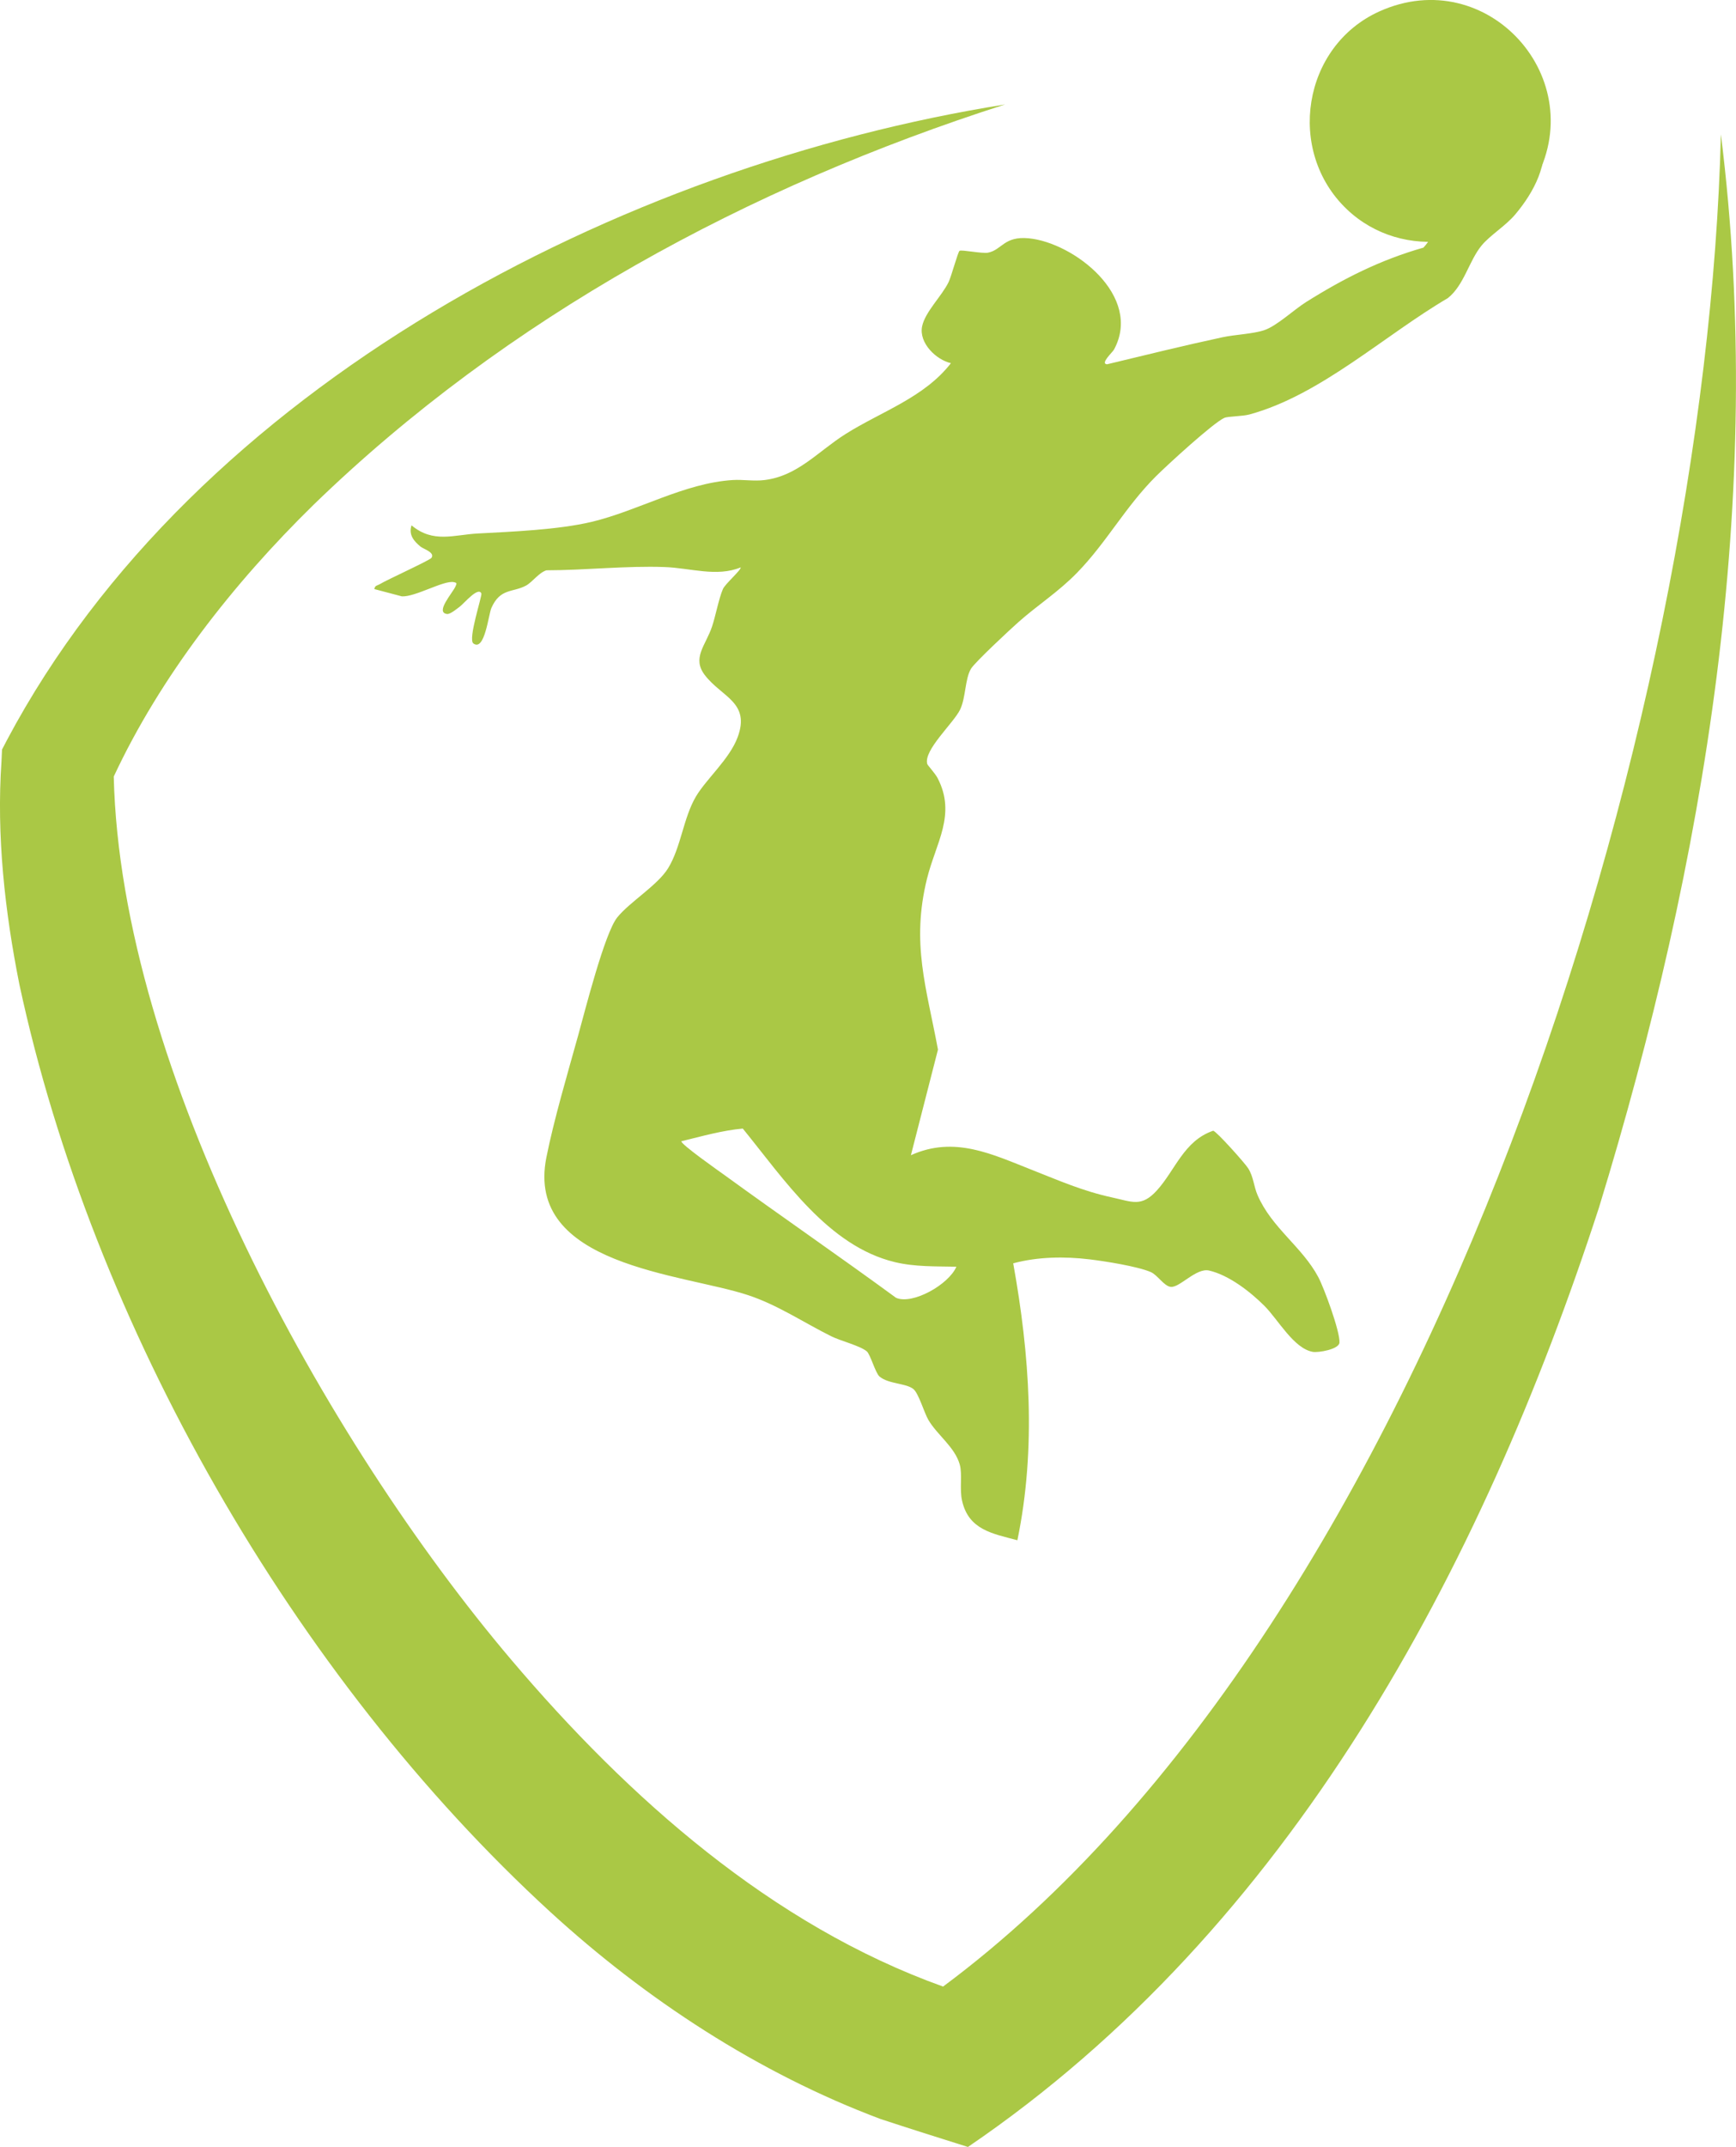
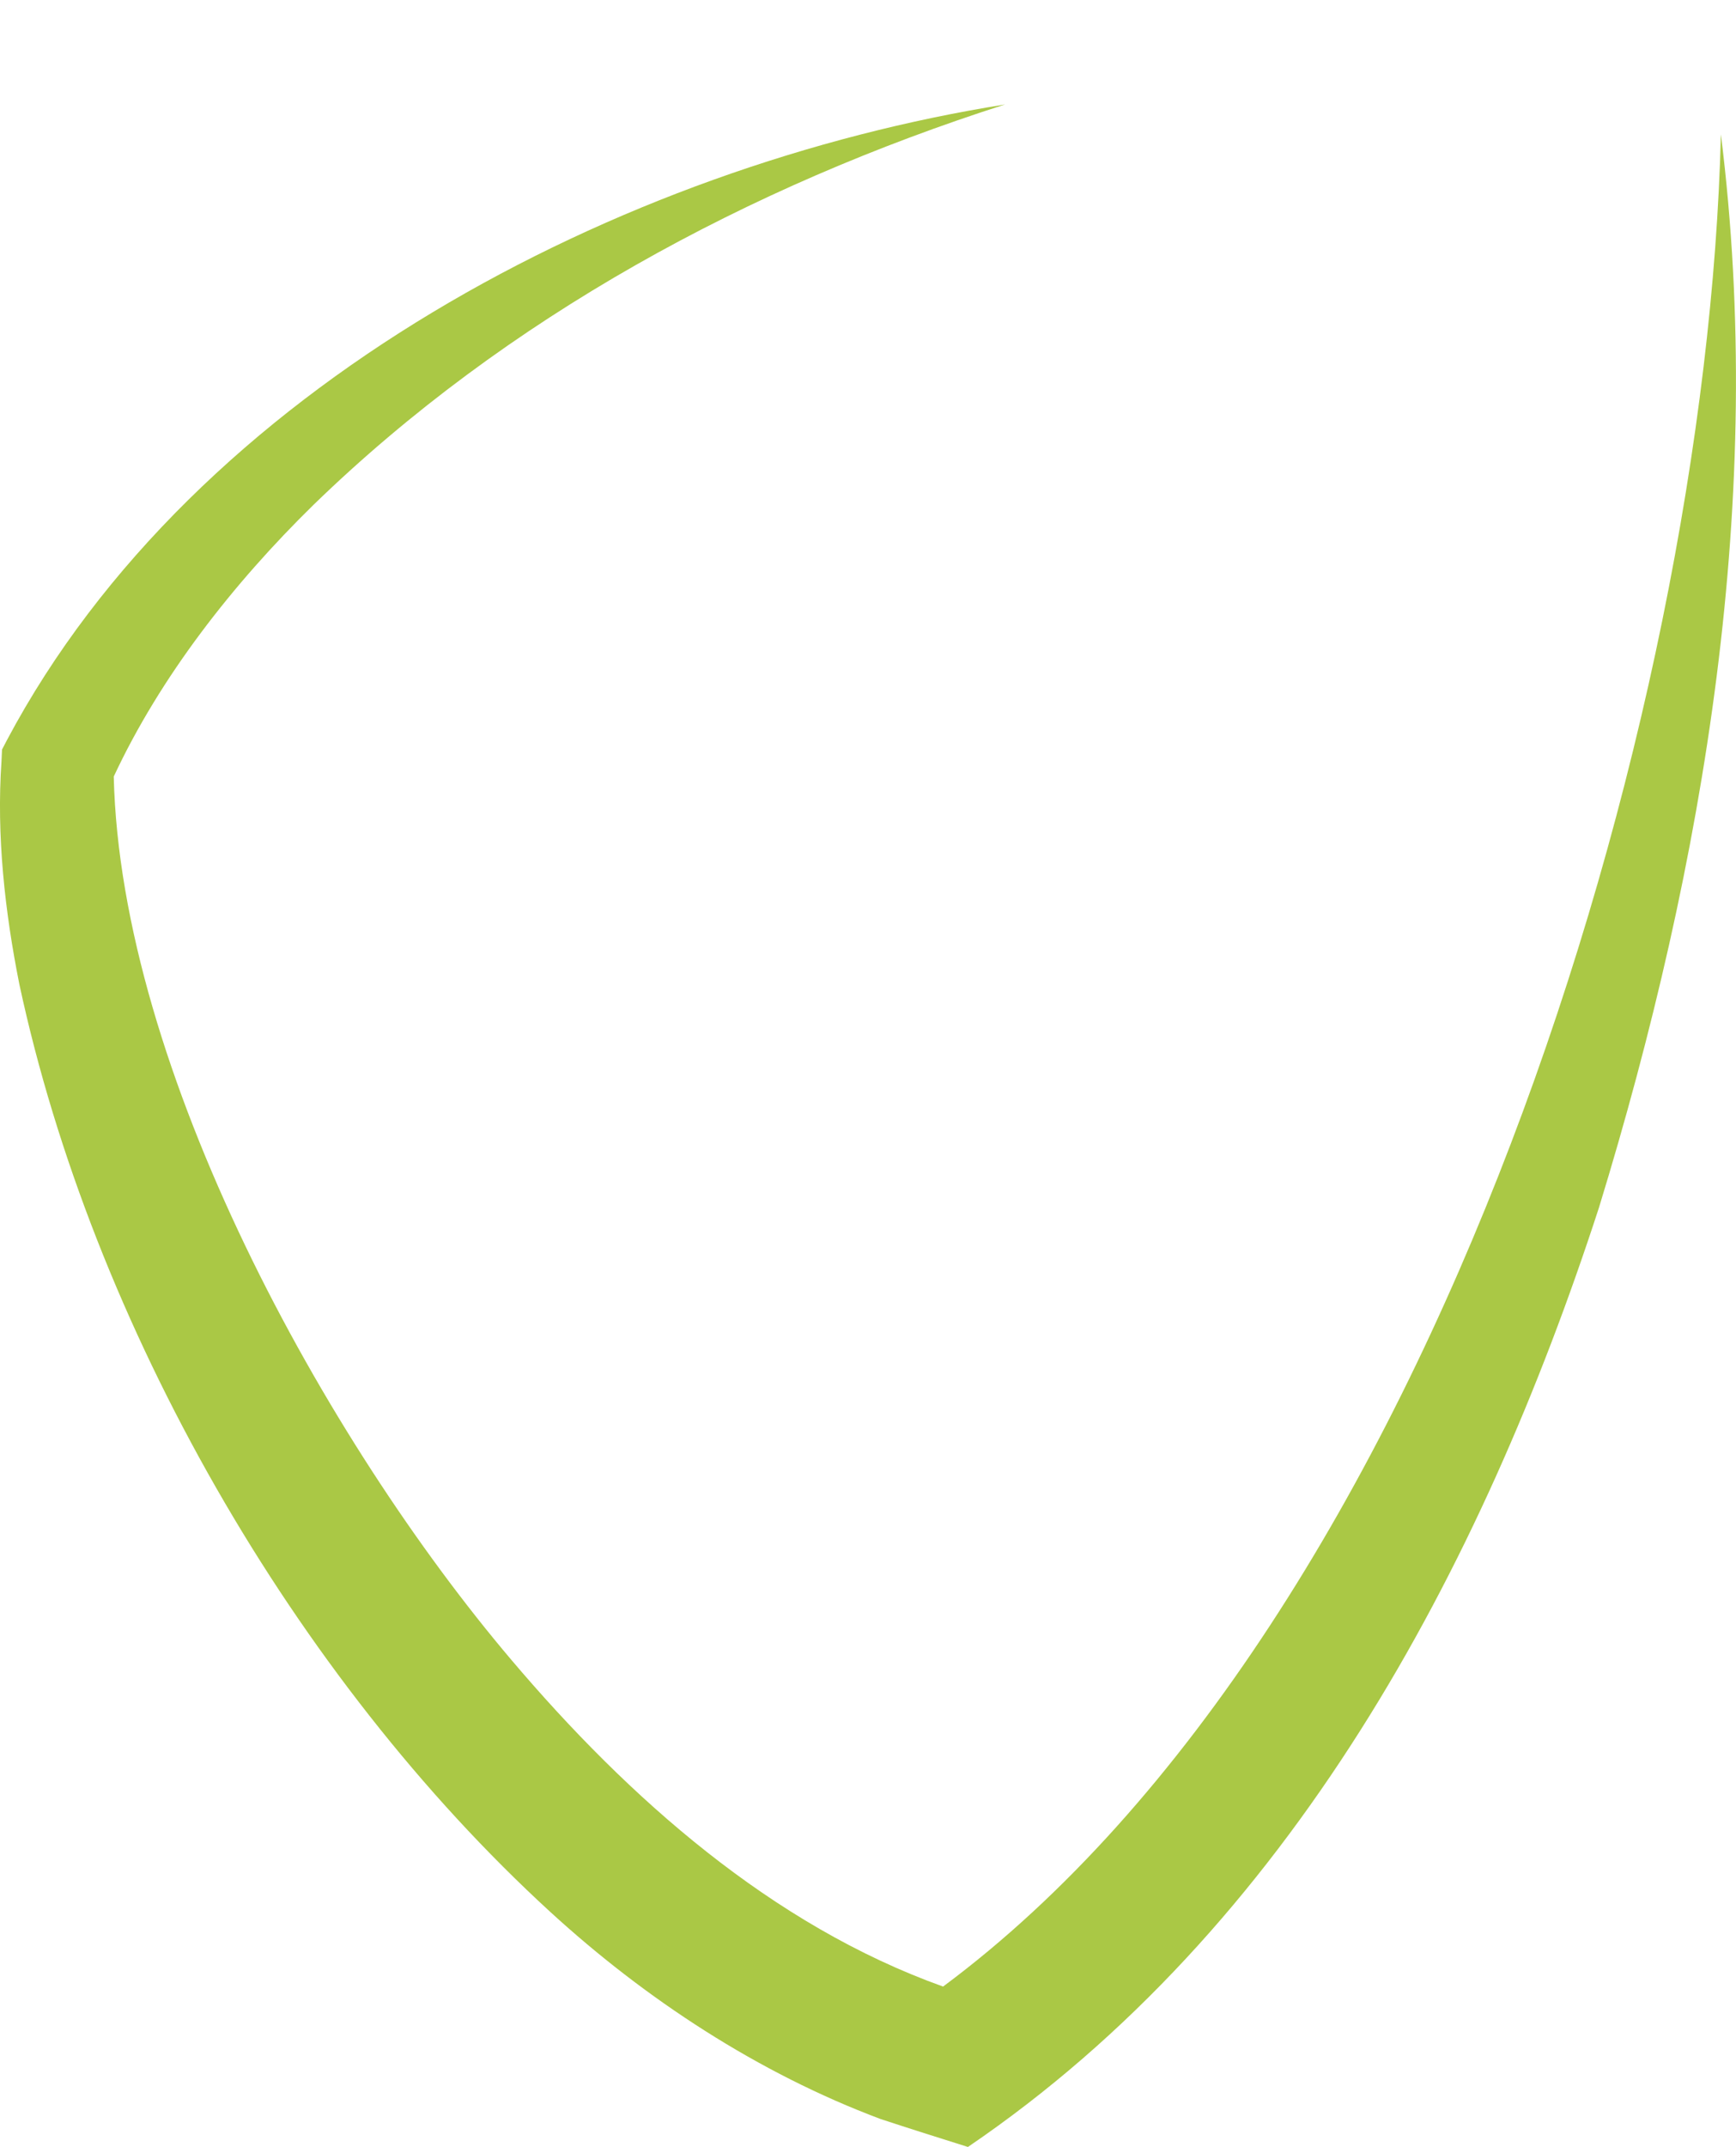
<svg xmlns="http://www.w3.org/2000/svg" viewBox="0 0 353.46 436.87">
  <path fill="#aac845" stroke="none" fill-opacity="1" stroke-width="1" stroke-opacity="1" color="rgb(51, 51, 51)" class="cls-1" id="tSvg1729e245998" title="Path 1" d="M350.382 27.339C347.462 146.776 292.034 329.982 192.016 404.23C157.147 391.75 127.978 365.881 104.138 337.782C66.209 293.093 24.55 217.645 23.16 158.016C32.67 137.647 47.45 118.767 63.819 102.737C103.148 64.588 152.497 37.929 204.636 21.259C126.448 33.689 39.74 78.488 1.411 150.606C1.077 151.246 0.744 151.886 0.411 152.526C0.374 153.326 0.338 154.126 0.301 154.926C-0.739 170.056 0.991 185.506 3.951 200.335C18.84 269.593 59.809 341.182 112.028 389.031C131.448 406.81 154.417 421.87 179.306 431.19C184.976 433.06 191.316 435.059 197.076 436.869C262.644 392.3 301.603 319.342 325.563 245.714C347.142 175.356 359.592 100.678 350.382 27.339Z" />
-   <path fill="#aac845" stroke="none" fill-opacity="1" stroke-width="1" stroke-opacity="1" color="rgb(51, 51, 51)" class="cls-1" id="tSvg18ac9ac914e" title="Path 2" d="M312.333 37.059C324.223 16.16 302.863 -7.6 280.854 2.32C265.174 9.39 261.805 30.769 274.234 42.589C285.554 53.359 304.603 50.629 312.333 37.059Z" />
-   <path fill="#aac845" stroke="none" fill-opacity="1" stroke-width="1" stroke-opacity="1" color="rgb(51, 51, 51)" class="cls-1" id="tSvg52ed75a5ed" title="Path 3" d="M292.394 45.809C291.794 47.469 291.044 49.109 289.814 50.389C281.114 52.869 273.614 56.629 265.904 61.478C263.394 63.059 259.945 66.338 257.425 67.178C255.065 67.968 251.495 68.068 248.895 68.628C241.035 70.318 233.215 72.248 225.395 74.128C223.935 74.018 226.525 71.678 226.815 71.138C232.715 60.258 218.645 49.379 209.466 48.489C204.436 47.999 204.006 50.839 201.196 51.409C199.976 51.659 195.756 50.759 195.366 51.039C195.036 51.279 193.716 56.189 193.146 57.389C191.776 60.239 188.346 63.459 187.746 66.418C187.056 69.808 190.636 73.228 193.616 73.898C188.156 80.928 179.397 83.748 172.157 88.318C166.517 91.878 162.457 96.828 155.697 97.678C153.527 97.958 151.307 97.548 149.197 97.678C139.268 98.298 129.918 103.957 120.388 106.207C113.598 107.807 104.198 108.187 97.269 108.557C92.399 108.817 88.199 110.587 83.789 106.897C83.159 108.847 84.289 110.127 85.609 111.217C86.249 111.737 88.609 112.407 87.849 113.517C87.509 114.017 78.779 117.977 77.289 118.887C76.819 119.167 76.329 119.097 76.219 119.867C78.082 120.36 79.946 120.854 81.809 121.347C84.529 121.517 90.349 118.037 92.399 118.457C93.109 118.597 92.989 118.737 92.739 119.327C92.179 120.627 88.509 124.647 91.039 124.937C91.689 125.007 93.089 123.837 93.679 123.387C94.469 122.797 97.379 119.297 98.008 120.757C98.209 121.227 95.228 130.067 96.379 130.927C98.689 132.647 99.458 125.067 100.048 123.717C101.858 119.617 104.418 120.617 107.118 119.147C108.398 118.447 109.718 116.517 111.258 116.047C119.178 116.037 127.488 115.097 135.358 115.387C140.587 115.577 145.917 117.457 150.807 115.457C150.947 115.967 147.627 118.827 147.187 119.867C146.337 121.847 145.707 125.317 144.977 127.487C143.677 131.367 140.817 133.877 143.527 137.397C146.957 141.857 152.827 142.917 150.187 150.016C148.527 154.476 143.807 158.496 141.687 162.096C139.137 166.406 138.657 172.386 136.038 176.656C133.908 180.136 128.258 183.486 125.678 186.675C123.098 189.865 119.098 205.725 117.688 210.795C115.558 218.465 112.778 227.834 111.248 235.504C106.838 257.584 139.018 259.144 152.297 263.534C158.387 265.553 163.567 269.084 169.237 271.903C171.157 272.863 175.077 273.813 176.477 274.973C177.207 275.573 178.246 279.403 179.077 280.103C180.957 281.663 184.466 281.423 185.976 282.653C187.046 283.523 188.166 287.463 189.016 288.913C190.796 291.973 194.376 294.403 195.406 297.983C195.986 300.023 195.326 302.913 195.886 305.383C197.226 311.302 202.076 312.062 207.146 313.412C211.026 294.693 209.626 275.513 206.296 257.064C211.316 255.714 216.796 255.644 221.895 256.264C225.035 256.644 231.565 257.674 234.285 258.834C235.705 259.444 236.975 261.694 238.365 261.854C240.195 262.064 243.555 257.924 246.185 258.534C250.205 259.464 254.545 262.824 257.445 265.724C260.235 268.503 263.404 274.403 267.304 275.083C268.384 275.273 272.644 274.583 272.724 273.183C272.854 270.933 269.584 262.054 268.404 259.854C265.104 253.674 258.935 249.864 256.045 243.184C255.265 241.374 255.235 239.494 254.145 237.744C253.475 236.674 247.695 230.214 247.015 230.084C241.045 232.114 239.295 238.114 235.545 242.234C232.395 245.694 230.535 244.544 226.355 243.644C220.435 242.354 215.676 240.244 210.236 238.104C202.076 234.904 194.366 231.044 185.466 235.064C187.303 227.901 189.14 220.738 190.976 213.575C188.636 200.965 185.496 191.975 188.736 178.826C190.546 171.496 194.756 165.766 190.906 158.336C190.416 157.386 188.866 155.716 188.796 155.466C187.986 152.646 194.166 147.146 195.496 144.367C196.656 141.927 196.466 138.127 197.706 136.067C198.516 134.737 205.686 128.067 207.336 126.607C211.276 123.107 215.436 120.507 219.296 116.547C225.325 110.357 229.065 103.218 235.315 96.958C237.565 94.708 247.025 86.028 249.305 85.018C249.995 84.718 253.005 84.718 254.395 84.338C268.884 80.388 281.794 68.288 294.794 60.658C298.104 58.029 299.084 53.099 301.644 49.979C303.373 47.869 306.573 45.959 308.553 43.589C312.333 39.079 315.403 33.279 314.133 27.349C311.353 14.35 303.384 4.03 288.834 6.63C271.804 9.67 269.924 36.619 284.434 42.559C287.081 43.642 289.727 44.726 292.394 45.809ZM194.726 257.754C193.186 261.364 185.826 265.543 182.446 264.084C170.927 255.654 159.167 247.574 147.617 239.184C146.577 238.434 138.498 232.764 138.738 232.224C142.847 231.224 147.077 230.014 151.237 229.644C159.657 239.994 168.617 253.544 182.176 256.814C186.286 257.804 190.526 257.664 194.726 257.754Z" />
</svg>